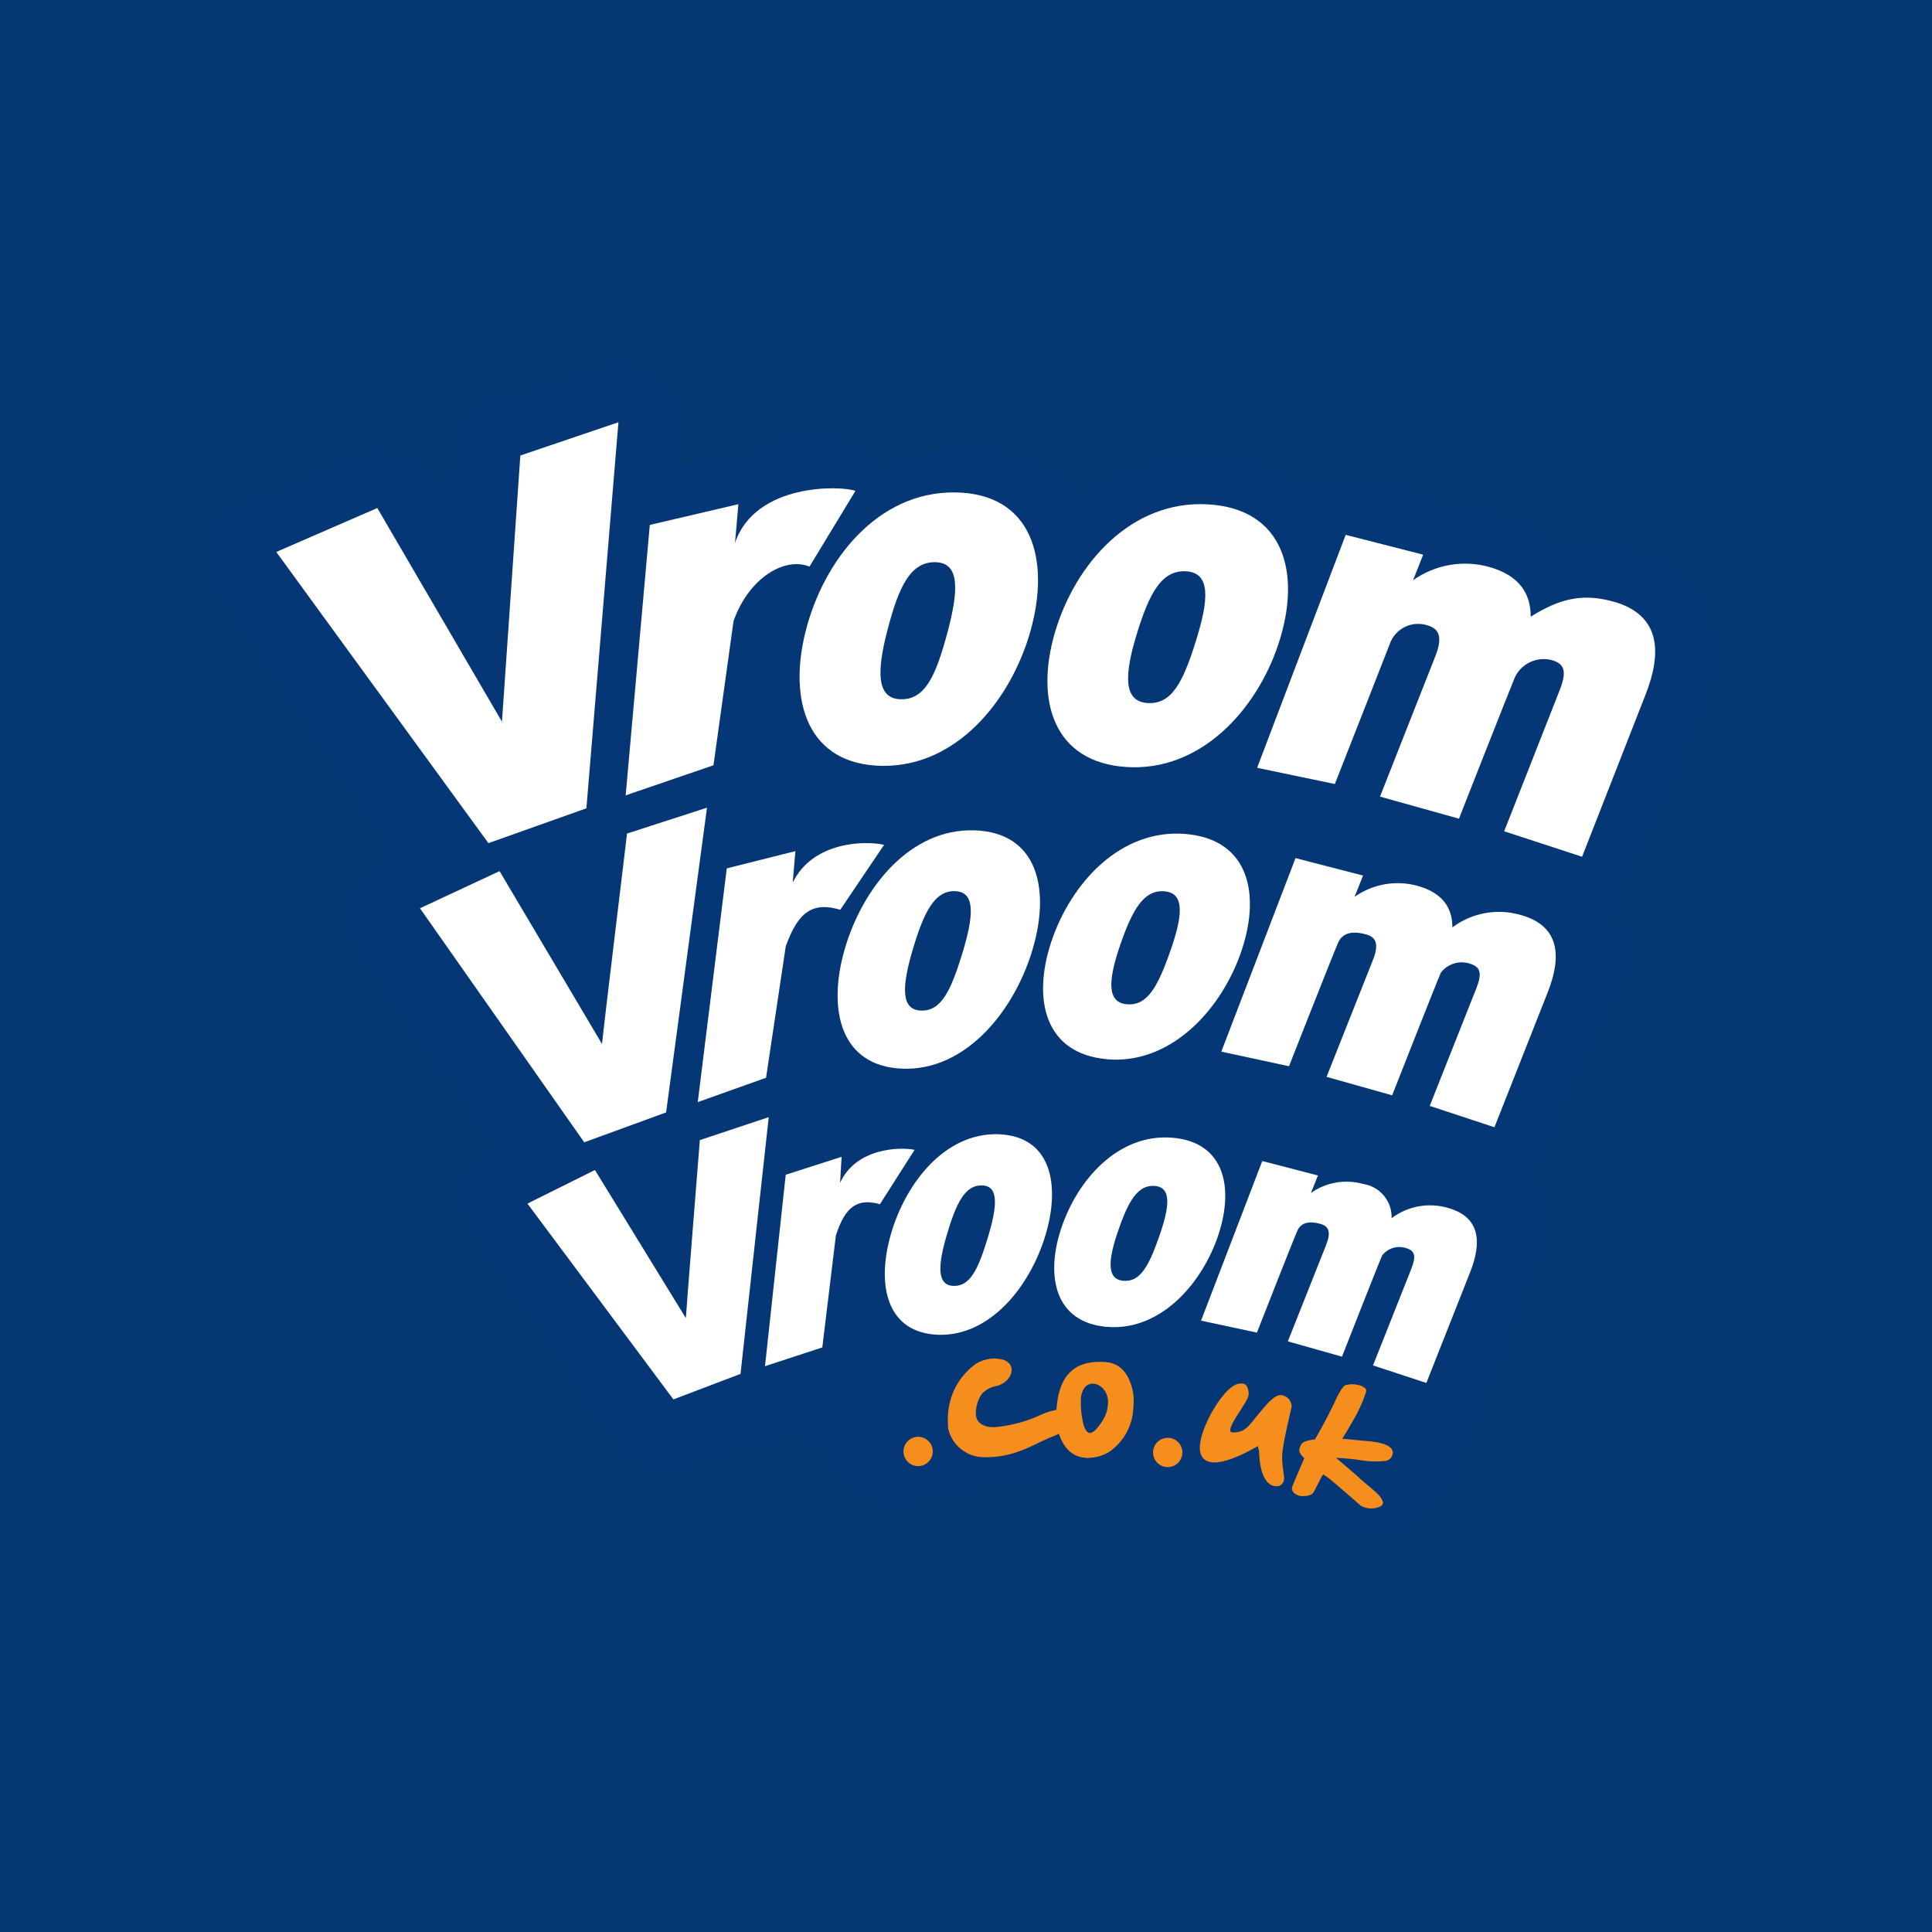
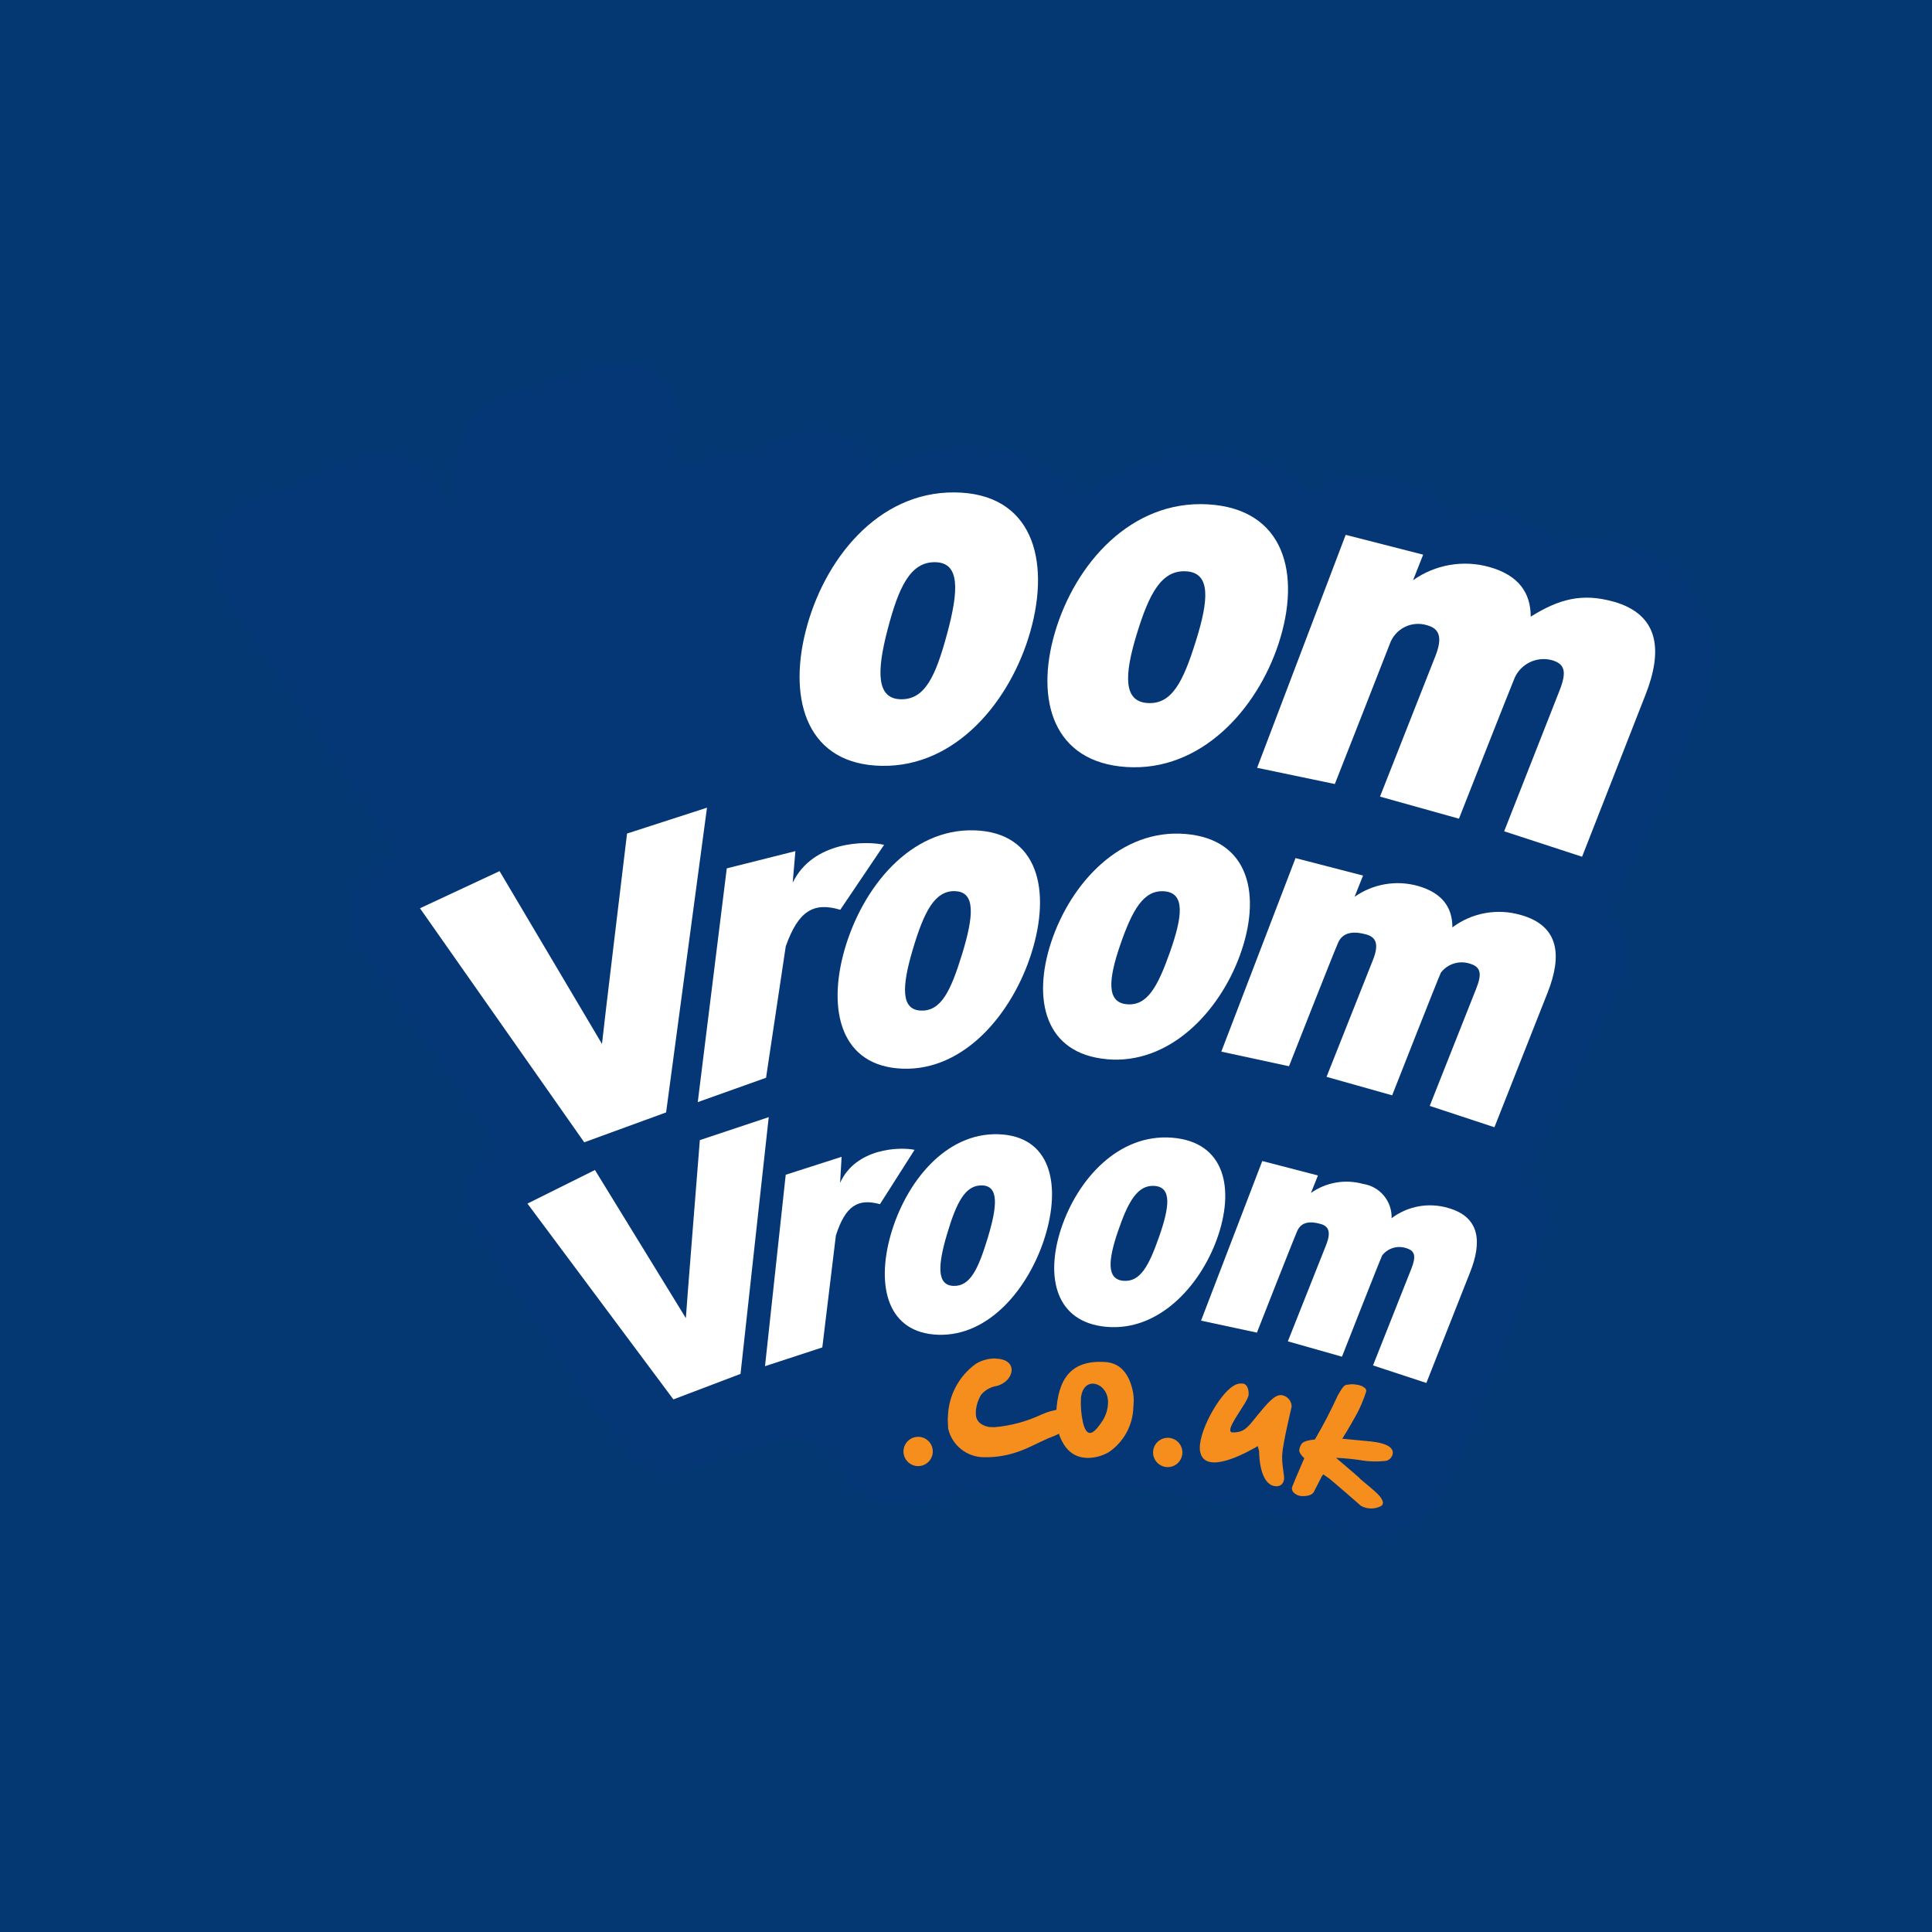
<svg xmlns="http://www.w3.org/2000/svg" width="512" height="512" viewBox="0 0 512 512" fill="none">
  <rect width="512" height="512" fill="#043873" />
  <path d="M155.786 214.655L129.949 223.825L74 147.154L100.639 135.587L133.511 191.853L138.355 121.76L164.227 113L155.786 214.655Z" fill="white" />
  <path d="M214.609 151.014C208.177 148.396 198.688 153.804 194.58 165.355L189.294 203.328L166.141 211.252L172.507 140.046L195.874 134.578L194.984 144.783C200.377 128.88 223.123 129.694 226.732 131.084L214.609 151.014Z" fill="white" />
  <path d="M233.676 203.476C214.211 203.161 208.951 186.584 213.555 168.178C218.291 149.257 232.577 131.299 252.875 131.479C273.265 131.659 278.235 149.034 272.845 168.099C267.647 186.344 253.324 203.814 233.689 203.476M247.76 149.85C241.248 149.781 238.166 156.28 235.211 167.619C232.268 178.826 232.331 185.827 238.709 185.937C245.088 186.048 247.867 179.861 250.917 168.663C254.04 157.16 254.296 149.923 247.76 149.85Z" fill="white" />
  <path d="M298.186 203.785C278.826 202.524 274.117 186.145 279.296 168.439C284.623 150.247 299.42 133.475 319.633 134.619C339.906 135.777 344.302 152.931 338.312 171.23C332.577 188.737 317.736 205.049 298.186 203.785ZM313.927 152.243C307.441 151.856 304.167 158.033 300.845 168.94C297.561 179.709 297.399 186.53 303.753 186.915C310.106 187.299 313.078 181.466 316.453 170.691C319.927 159.654 320.423 152.619 313.927 152.234" fill="white" />
  <path d="M426.495 160.206C438.883 163.655 439.556 173.339 435.021 184.833L418.32 227.404L397.776 220.703L412.368 183.663C414.303 178.763 413.871 176.613 410.274 175.616C408.378 175.133 406.372 175.326 404.604 176.162C402.835 176.998 401.414 178.424 400.586 180.195C399.266 183.323 385.858 217.382 385.858 217.382L365.042 211.571L379.647 174.528C381.57 169.644 380.673 167.348 377.547 166.484C375.574 165.833 373.424 165.984 371.563 166.906C369.701 167.827 368.278 169.444 367.603 171.406C366.239 174.992 353.128 208.253 353.128 208.253L332.637 203.971L355.989 142.629L376.42 147.851L373.754 154.577C376.619 152.547 379.901 151.179 383.361 150.572C386.821 149.965 390.373 150.134 393.759 151.067C401.628 153.256 404.786 157.932 404.776 164.176C412.263 159.477 418.396 157.932 426.495 160.193" fill="white" />
  <path d="M176.795 294.731L155.205 302.614L111.906 240.979L132.886 231.203L159.891 276.709C159.869 276.227 166.497 221.302 166.497 221.302L187.582 214.487L176.795 294.731Z" fill="white" />
  <path d="M222.725 241.376C215.73 239.276 211.673 241.613 208.351 251.016L203.156 285.63L185.157 292.047L192.805 230.497L210.899 225.956L210.188 234.268C215.531 223.257 229.587 223.197 234.285 224.307L222.725 241.376Z" fill="white" />
  <path d="M239.088 283.212C222.933 282.581 219.257 267.975 223.858 251.908C228.595 235.422 241.226 219.943 258.066 220.46C274.983 220.971 278.393 236.287 273.107 252.892C268.036 268.794 255.385 283.849 239.088 283.212ZM253.03 236.463C247.611 236.287 244.801 241.922 241.851 251.817C238.94 261.592 238.694 267.725 243.995 267.921C249.297 268.116 251.865 262.768 254.864 252.996C257.94 242.984 258.439 236.643 253.03 236.463Z" fill="white" />
  <path d="M292.973 280.695C276.663 279.238 273.322 265.001 278.343 249.83C283.547 234.215 296.673 220.012 313.691 221.393C330.765 222.797 333.825 237.687 328.077 253.368C322.58 268.385 309.418 282.174 292.973 280.695ZM308.206 236.511C302.743 236.063 299.746 241.323 296.522 250.669C293.345 259.905 292.95 265.805 298.3 266.253C303.649 266.701 306.39 261.725 309.668 252.511C313.015 243.032 313.684 236.971 308.218 236.511" fill="white" />
  <path d="M402.184 242.745C412.491 245.643 413.012 253.69 409.21 263.242L395.221 298.635L378.169 293.016L390.39 262.226C392.019 258.174 391.653 256.383 388.681 255.538C387.326 255.107 385.869 255.105 384.513 255.533C383.156 255.961 381.965 256.798 381.103 257.928C380.095 260.154 368.26 290.228 368.26 290.228L350.955 285.356L363.192 254.573C364.799 250.515 364.073 248.61 361.465 247.872C358.199 246.97 355.297 247.125 353.987 250.051C352.676 252.977 341.04 282.572 341.04 282.572L323.192 278.728L342.771 227.77L360.574 232.37L358.341 237.958C360.73 236.277 363.463 235.147 366.343 234.65C369.223 234.152 372.177 234.3 374.992 235.082C381.529 236.927 384.15 240.821 384.128 246.015C386.675 244.103 389.635 242.813 392.77 242.247C395.906 241.681 399.131 241.854 402.187 242.754" fill="white" />
  <path d="M196.424 363.578L178.718 370.295L140.238 318.74L158.038 309.911L182.005 348.912C181.98 348.521 185.697 302.034 185.697 302.034L203.863 295.992L196.424 363.578Z" fill="white" />
  <path d="M233.186 318.892C227.376 317.299 224.082 319.305 221.563 327.135L217.985 356.609L202.875 361.55L208.335 311.141L223.072 306.411L222.674 313.266C226.833 304.081 238.406 303.753 242.309 304.557L233.186 318.892Z" fill="white" />
  <path d="M248.476 353.276C235.151 352.787 232.17 340.533 235.994 327.012C239.95 313.137 250.412 300.098 264.313 300.473C278.283 300.867 281.049 313.717 276.628 327.702C272.39 341.085 261.919 353.765 248.476 353.276ZM260.106 313.954C255.641 313.812 253.301 318.558 250.842 326.883C248.404 335.103 248.183 340.262 252.569 340.414C256.955 340.565 259.071 336.062 261.578 327.847C264.142 319.412 264.581 314.083 260.106 313.973" fill="white" />
  <path d="M292.922 351.188C279.467 350.012 276.757 338.083 280.954 325.331C285.29 312.226 296.171 300.265 310.214 301.365C324.313 302.485 326.789 314.969 322.008 328.14C317.398 340.754 306.497 352.358 292.922 351.16M305.632 314.086C301.139 313.72 298.647 318.148 295.957 325.987C293.295 333.76 292.957 338.698 297.371 339.064C301.786 339.429 304.05 335.248 306.778 327.497C309.573 319.541 310.138 314.449 305.632 314.086Z" fill="white" />
  <path d="M382.997 319.888C391.489 322.275 391.924 328.929 388.808 336.79L377.26 365.968L363.195 361.349L373.275 335.964C374.607 332.612 374.31 331.13 371.854 330.439C370.736 330.083 369.536 330.08 368.417 330.432C367.298 330.784 366.316 331.473 365.604 332.404C364.758 334.249 355.01 359.05 355.01 359.05L340.74 355.023L350.845 329.638C352.168 326.29 351.562 324.716 349.405 324.117C346.718 323.357 344.327 323.486 343.251 325.911C342.174 328.336 332.596 352.715 332.596 352.715L317.862 349.561L334.008 307.53L348.685 311.333L346.841 315.934C348.81 314.547 351.064 313.614 353.438 313.203C355.813 312.791 358.249 312.912 360.571 313.556C362.717 313.875 364.672 314.97 366.062 316.635C367.452 318.299 368.18 320.415 368.108 322.581C370.208 321 372.649 319.933 375.237 319.464C377.824 318.996 380.485 319.14 383.007 319.885" fill="white" />
  <path d="M263.558 359.564H263.874C269.921 359.841 268.538 365.596 263.975 366.759C262.352 367.008 260.878 367.847 259.838 369.115C259.116 370.323 258.661 371.671 258.502 373.069L258.471 373.7C258.37 375.802 259.51 377.09 261.891 377.563L263.375 377.629C267.687 377.259 271.899 376.125 275.813 374.28C277.378 373.573 279.043 373.111 280.749 372.912H280.957C282.1 374.192 282.7 374.917 282.356 376.412C281.684 379.338 279.944 379.543 277.619 380.54C275.036 381.634 272.491 383.1 269.905 383.98C266.995 385.067 263.908 385.602 260.801 385.557C258.578 385.589 256.412 384.859 254.663 383.489C252.914 382.118 251.689 380.19 251.192 378.026L251.088 375.592L251.142 374.536C251.263 371.88 251.98 369.287 253.241 366.946C254.502 364.605 256.274 362.578 258.427 361.014C259.971 360.049 261.758 359.542 263.58 359.551" fill="#F68E1E" />
  <path d="M292.483 360.456H292.581C296.212 360.683 298.593 363.045 299.724 367.542C300.041 368.83 300.148 370.161 300.039 371.484L299.979 372.43C299.902 374.757 299.276 377.033 298.153 379.074C297.03 381.115 295.441 382.863 293.515 384.176C291.783 385.185 289.811 385.71 287.806 385.696L287.437 385.674C283.695 385.431 281.2 382.883 279.934 377.995C279.651 376.734 279.545 375.439 279.618 374.148L279.646 373.59C280.117 365.095 283.373 359.867 292.464 360.444M286.391 368.668C286.286 369.039 286.209 369.417 286.161 369.8C286.03 372.047 286.216 374.302 286.714 376.497C287.923 381.325 290.146 378.506 291.892 375.835C292.672 374.598 293.142 373.192 293.263 371.736C293.263 371.736 293.285 371.376 293.285 371.361C293.601 366.375 287.787 363.976 286.391 368.683" fill="#F68E1E" />
  <path d="M247.112 384.267C247.063 385.03 246.788 385.76 246.322 386.367C245.856 386.973 245.221 387.428 244.496 387.673C243.771 387.919 242.99 387.944 242.251 387.745C241.512 387.546 240.848 387.133 240.345 386.558C239.841 385.982 239.52 385.27 239.422 384.512C239.324 383.754 239.453 382.984 239.794 382.3C240.135 381.616 240.671 381.048 241.335 380.668C241.999 380.288 242.762 380.114 243.525 380.168C244.544 380.24 245.493 380.711 246.165 381.479C246.837 382.247 247.177 383.249 247.112 384.267Z" fill="#F68E1E" />
  <path d="M312.929 384.33C312.915 385.094 312.674 385.837 312.237 386.464C311.799 387.091 311.186 387.575 310.473 387.854C309.76 388.132 308.981 388.194 308.234 388.03C307.486 387.867 306.804 387.485 306.274 386.934C305.743 386.383 305.388 385.688 305.254 384.936C305.119 384.183 305.211 383.408 305.518 382.708C305.825 382.008 306.333 381.414 306.978 381.003C307.622 380.591 308.375 380.379 309.14 380.395C310.165 380.416 311.139 380.843 311.849 381.58C312.56 382.318 312.948 383.307 312.929 384.33Z" fill="#F68E1E" />
  <path d="M337.664 364.808C341.176 365.628 340.658 370.364 340.576 373.098C339.707 381.416 339.285 386.822 339.313 389.316C339.452 389.35 339.458 389.921 339.313 391.025L339.272 391.195C339.025 392.149 338.283 392.465 337.046 392.141L336.875 392.097C335.075 391.636 334.26 391.069 334.431 390.394C334.014 388.137 333.878 385.838 334.027 383.548L335.021 371.937L334.936 371.915C330.863 375.487 327.296 379.596 324.332 384.128C322.754 385.983 320.325 388.357 318.74 384.945C317.995 383.346 318.91 382.463 319.539 381.007C320.759 378.085 321.768 375.079 322.558 372.013C323 370.392 323.524 365.918 326.293 367.125C327.345 367.583 327.639 369.418 328.756 369.67C330.193 369.986 331.788 367.586 332.742 366.769C333.723 365.726 334.974 364.975 336.357 364.6C336.799 364.612 337.238 364.678 337.664 364.795" fill="#F68E1E" />
  <path d="M367.818 372.943C368.177 373.049 368.51 373.228 368.796 373.47C369.082 373.711 369.314 374.01 369.477 374.346C369.64 374.683 369.731 375.05 369.744 375.423C369.757 375.797 369.691 376.169 369.552 376.516C368.579 379.751 364.616 382.823 357.918 385.604C355.33 386.383 352.832 387.435 350.466 388.742L350.434 388.839C353.522 390.319 356.698 391.606 359.946 392.693C361.644 393.576 364.578 395.354 361.303 397.546C360.295 398.124 359.111 398.322 357.969 398.104C355.871 397.668 353.826 397.009 351.868 396.139L349.973 395.528C347.845 394.837 345.739 394.099 343.756 393.358C342.66 392.951 339.868 391.498 340.557 389.372C341.13 388.305 341.823 387.307 342.622 386.396C342.736 386.036 343.885 385.472 346.096 384.696L355.231 380.776C356.439 380.145 357.6 379.427 358.705 378.629C356.27 378.367 352.654 377.834 347.987 377.052C347.417 376.491 347.343 375.545 347.766 374.214C347.948 373.419 348.37 372.698 348.974 372.15C349.579 371.601 350.338 371.251 351.148 371.146L352.983 371.897C354.072 372.108 358.604 372.401 367.051 372.795L367.818 372.943Z" fill="#F68E1E" />
  <g clip-path="url(#clip0_1304_2762)">
    <path d="M451.368 161.142C449.599 157.144 446.937 153.605 443.588 150.796C440.239 147.987 436.291 145.983 432.046 144.937C425.777 143.348 419.252 143.035 412.859 144.018C408.981 140.013 403.981 137.277 398.517 136.172C393.722 135.083 388.8 134.662 383.89 134.921C379.54 130.697 373.984 127.931 367.992 127.006C361.955 126.203 353.334 124.887 348.092 130.961C343.456 126.05 337.707 121.827 323.968 120.798C307.982 119.62 295.369 123.43 286.638 132.192C281.233 123.308 270.695 119.229 259.592 118.194C249.517 117.256 241.117 120.886 233.112 125.209C232.019 122.362 230.166 119.869 227.754 118.001C225.343 116.134 222.466 114.964 219.436 114.618C215.37 114.108 211.242 114.487 207.337 115.728C203.433 116.969 199.844 119.044 196.819 121.808C196.21 118.369 179.364 123.218 179.364 123.218L179.911 114.099C180.386 111.323 180.086 108.47 179.045 105.853C178.004 103.236 176.261 100.957 174.009 99.266C171.603 97.542 168.796 96.461 165.855 96.126C162.914 95.791 159.936 96.212 157.204 97.35L131.777 105.409C126.025 107.835 120.211 114.215 119.732 134.205C117.669 130.886 116.253 128.732 115.087 127.041C112.63 123.783 109.13 121.467 105.171 120.478C101.213 119.489 97.034 119.886 93.334 121.605L66.022 133.105C63.775 134.037 61.764 135.46 60.138 137.269C58.511 139.078 57.31 141.228 56.622 143.561C55.959 145.893 55.833 148.344 56.254 150.731C56.674 153.118 57.629 155.379 59.048 157.344L105.34 226.372C101.195 228.56 93.934 233.802 92.837 238.306C92.264 240.689 92.243 243.171 92.778 245.563C93.312 247.954 94.386 250.192 95.919 252.105L131.614 303.583C129.575 304.702 127.799 306.244 126.404 308.106C125.009 309.967 124.028 312.106 123.527 314.377C123.169 316.763 123.306 319.198 123.929 321.529C124.551 323.86 125.647 326.038 127.147 327.928C138.635 345.299 152.64 367.888 159.873 376.543C167.107 385.199 169.901 393.68 183.381 388.975C190.292 386.568 202.915 382.723 206.569 381.811C209.804 381.05 213.202 381.408 216.207 382.828C219.212 384.247 221.647 386.644 223.115 389.626C226.582 397.44 233.431 400.917 244.809 398.022C283.306 388.228 313.806 395.071 356.15 405.999C372.349 410.182 380.255 400.435 384.556 391.933C388.858 383.43 406.094 337.459 409.145 328.475C412.196 319.491 408.745 314.449 404.875 312.026C408.223 305.393 429.586 261.045 429.586 261.045C431.852 255.618 433.962 246.706 426.076 243.439C429.961 235.978 448.936 192.899 448.936 192.899C451.952 186.955 453.678 180.441 454.003 173.783C454.133 169.426 453.232 165.101 451.374 161.157" fill="#053776" />
-     <path d="M155.403 214.208L129.436 223.439L73.212 146.272L99.989 134.631L133.027 191.261L137.894 120.714L163.893 111.898L155.403 214.208Z" fill="white" />
-     <path d="M214.525 150.158C208.06 147.522 198.523 152.971 194.393 164.59L189.079 202.805L165.809 210.776L172.205 139.113L195.681 133.612L194.784 143.881C200.204 127.876 223.065 128.695 226.694 130.092L214.525 150.158Z" fill="white" />
    <path d="M233.687 202.955C214.124 202.643 208.835 185.953 213.465 167.428C218.232 148.385 232.583 130.314 252.984 130.495C273.478 130.676 278.473 148.163 273.052 167.35C267.829 185.715 253.434 203.299 233.687 202.955ZM247.829 148.985C241.283 148.913 238.185 155.456 235.215 166.869C232.258 178.147 232.324 185.196 238.732 185.312C245.14 185.428 247.954 179.195 251.002 167.925C254.128 156.359 254.4 149.063 247.829 148.991" fill="white" />
    <path d="M298.526 203.267C279.07 202.017 274.337 185.515 279.542 167.694C284.894 149.388 299.767 132.505 320.08 133.655C340.455 134.821 344.875 152.098 338.854 170.504C333.09 188.125 318.17 204.54 298.526 203.267ZM314.35 151.405C307.829 151.014 304.54 157.231 301.202 168.21C297.901 179.047 297.738 185.912 304.121 186.309C310.505 186.706 313.499 180.826 316.888 169.982C320.386 158.879 320.877 151.792 314.35 151.405Z" fill="white" />
    <path d="M427.485 159.401C439.936 162.874 440.614 172.621 436.05 184.187L419.267 227.044L398.62 220.301L413.284 183.024C415.231 178.091 414.797 175.925 411.18 174.925C409.274 174.438 407.259 174.632 405.481 175.473C403.703 176.314 402.275 177.75 401.443 179.532C400.117 182.68 386.638 216.96 386.638 216.96L365.716 211.111L380.408 173.831C382.34 168.913 381.439 166.603 378.298 165.731C376.314 165.078 374.153 165.231 372.281 166.158C370.409 167.085 368.977 168.712 368.295 170.686C366.922 174.296 353.746 207.772 353.746 207.772L333.149 203.477L356.619 141.739L377.154 146.994L374.478 153.765C377.358 151.722 380.656 150.346 384.133 149.735C387.611 149.124 391.181 149.294 394.584 150.233C402.487 152.421 405.663 157.141 405.656 163.427C413.181 158.698 419.345 157.141 427.485 159.417" fill="white" />
    <path d="M176.525 294.802L154.828 302.721L111.301 240.704L132.389 230.858L159.532 276.656C159.507 276.178 166.172 220.901 166.172 220.901L187.36 214.043L176.525 294.802Z" fill="white" />
    <path d="M222.68 241.101C215.65 238.988 211.58 241.342 208.232 250.792L203.012 285.615L184.915 292.07L192.602 230.126L210.786 225.559L210.076 233.918C215.444 222.836 229.57 222.774 234.293 223.893L222.68 241.101Z" fill="white" />
    <path d="M239.129 283.208C222.89 282.583 219.198 267.872 223.812 251.701C228.579 235.109 241.255 219.529 258.198 220.048C275.2 220.564 278.626 235.99 273.312 252.692C268.216 268.697 255.494 283.849 239.123 283.208M253.134 236.156C247.688 235.978 244.862 241.651 241.899 251.608C238.973 261.445 238.713 267.622 244.056 267.816C249.398 268.01 251.961 262.63 254.978 252.811C258.066 242.733 258.57 236.353 253.134 236.172" fill="white" />
    <path d="M293.281 280.689C276.888 279.223 273.531 264.893 278.589 249.623C283.818 233.908 297.01 219.613 314.112 221.004C331.274 222.414 334.347 237.403 328.576 253.202C323.046 268.316 309.82 282.192 293.29 280.711M308.598 236.206C303.109 235.756 300.095 241.051 296.857 250.454C293.662 259.751 293.268 265.678 298.642 266.14C304.015 266.603 306.769 261.583 310.055 252.308C313.418 242.771 314.093 236.678 308.598 236.206Z" fill="white" />
    <path d="M403.046 242.483C413.406 245.399 413.928 253.499 410.108 263.114L396.041 298.732L378.892 293.077L391.174 262.092C392.812 258.01 392.443 256.209 389.457 255.356C388.095 254.925 386.632 254.924 385.27 255.355C383.907 255.786 382.71 256.627 381.843 257.763C380.83 260.007 368.935 290.273 368.935 290.273L351.549 285.377L363.849 254.393C365.466 250.307 364.734 248.391 362.111 247.65C358.832 246.74 355.913 246.897 354.609 249.838C353.306 252.78 341.599 282.564 341.599 282.564L323.659 278.694L343.327 227.406L361.22 232.036L358.979 237.663C361.38 235.972 364.127 234.836 367.021 234.336C369.915 233.835 372.883 233.984 375.713 234.771C382.277 236.628 384.915 240.548 384.897 245.771C387.457 243.848 390.431 242.55 393.583 241.98C396.734 241.411 399.975 241.586 403.046 242.492" fill="white" />
    <path d="M196.247 364.096L178.454 370.854L139.776 318.963L157.666 310.063L181.758 349.316C181.73 348.922 185.465 302.136 185.465 302.136L203.721 296.056L196.247 364.096Z" fill="white" />
    <path d="M233.199 319.119C227.36 317.515 224.049 319.535 221.517 327.415L217.919 357.081L202.736 362.054L208.223 311.323L223.033 306.568L222.633 313.47C226.816 304.224 238.448 303.896 242.368 304.718L233.199 319.119Z" fill="white" />
    <path d="M248.579 353.724C235.184 353.233 232.189 340.907 236.031 327.291C240.011 313.33 250.523 300.204 264.478 300.582C278.52 300.979 281.289 313.921 276.86 327.985C272.602 341.451 262.071 354.215 248.563 353.724M260.255 314.146C255.766 314.008 253.415 318.782 250.945 327.153C248.491 335.434 248.273 340.617 252.677 340.776C257.082 340.935 259.214 336.4 261.742 328.125C264.318 319.635 264.762 314.274 260.264 314.146" fill="white" />
    <path d="M293.234 351.626C279.711 350.441 276.979 338.435 281.205 325.612C285.563 312.423 296.5 300.385 310.614 301.501C324.784 302.63 327.276 315.196 322.468 328.453C317.832 341.148 306.879 352.836 293.234 351.626ZM306.013 314.283C301.496 313.917 298.992 318.372 296.288 326.262C293.612 334.077 293.274 339.054 297.71 339.422C302.146 339.791 304.425 335.584 307.163 327.781C309.977 319.776 310.542 314.652 306.013 314.283Z" fill="white" />
    <path d="M383.765 320.12C392.299 322.524 392.737 329.219 389.605 337.131L378.001 366.5L363.862 361.848L373.994 336.297C375.335 332.927 375.035 331.436 372.565 330.739C371.441 330.382 370.235 330.381 369.111 330.735C367.986 331.089 366.998 331.781 366.282 332.717C365.435 334.571 355.638 359.535 355.638 359.535L341.293 355.471L351.443 329.92C352.771 326.55 352.162 324.968 349.995 324.365C347.291 323.599 344.891 323.74 343.809 326.168C342.728 328.597 333.099 353.158 333.099 353.158L318.289 349.985L334.516 307.685L349.267 311.511L347.413 316.143C349.392 314.747 351.657 313.808 354.043 313.394C356.429 312.98 358.878 313.101 361.211 313.749C363.369 314.071 365.332 315.174 366.729 316.849C368.127 318.523 368.859 320.653 368.789 322.833C370.899 321.242 373.353 320.168 375.953 319.696C378.553 319.225 381.231 319.37 383.765 320.12Z" fill="white" />
    <path d="M263.721 360.054H264.034C270.111 360.332 268.723 366.125 264.134 367.297C262.504 367.548 261.024 368.392 259.976 369.666C259.253 370.883 258.794 372.239 258.632 373.646L258.601 374.271C258.501 376.378 259.647 377.673 262.04 378.157L263.531 378.225C267.865 377.851 272.099 376.71 276.035 374.855C277.606 374.141 279.278 373.676 280.992 373.477H281.202C282.349 374.765 282.952 375.496 282.609 377C281.93 379.945 280.183 380.151 277.832 381.151C275.237 382.255 272.677 383.73 270.08 384.615C267.154 385.701 264.05 386.231 260.93 386.178C258.695 386.211 256.517 385.476 254.759 384.096C253.001 382.717 251.77 380.776 251.271 378.597L251.164 376.15L251.221 375.087C251.342 372.414 252.064 369.804 253.331 367.448C254.598 365.092 256.379 363.051 258.542 361.476C260.095 360.507 261.891 359.997 263.721 360.004" fill="#F68E1E" />
    <path d="M292.79 360.954H292.89C296.541 361.181 298.938 363.56 300.08 368.091C300.404 369.384 300.516 370.722 300.411 372.051L300.348 373.008C300.273 375.351 299.646 377.643 298.517 379.697C297.388 381.752 295.79 383.511 293.853 384.83C292.113 385.846 290.131 386.375 288.116 386.362L287.744 386.337C283.993 386.096 281.492 383.524 280.205 378.61C279.922 377.34 279.816 376.038 279.892 374.74L279.923 374.177C280.395 365.628 283.674 360.363 292.802 360.948M286.7 369.222C286.595 369.595 286.518 369.976 286.469 370.36C286.337 372.623 286.525 374.893 287.025 377.103C288.241 381.967 290.464 379.126 292.23 376.437C293.015 375.187 293.487 373.766 293.606 372.295C293.606 372.295 293.628 371.933 293.628 371.917C293.94 366.915 288.104 364.49 286.7 369.222Z" fill="#F68E1E" />
    <path d="M339.526 369.71C340.283 369.787 340.984 370.141 341.496 370.704C342.008 371.266 342.294 371.998 342.299 372.758C342.111 373.696 339.979 382.399 339.798 385.456C339.617 388.513 340.567 391.239 340.226 392.299C340.226 392.299 339.958 394.262 337.607 393.799C335.256 393.336 333.771 389.898 333.674 384.578L333.33 383.236C330.204 385.059 319.385 391.017 318.066 384.778C317.094 380.154 323.137 369.376 326.9 367.272C327.297 366.995 327.746 366.803 328.219 366.707C328.693 366.612 329.182 366.615 329.654 366.716C330.592 367.028 330.955 368.388 330.905 369.604C330.811 371.642 323.824 379.607 326.732 379.607C329.639 379.607 330.555 378.419 332.849 375.543C335.847 371.895 337.688 369.632 339.532 369.714" fill="#F68E1E" />
    <path d="M247.191 384.918C247.139 385.685 246.86 386.419 246.39 387.027C245.92 387.635 245.28 388.091 244.552 388.335C243.823 388.58 243.038 388.603 242.296 388.402C241.555 388.201 240.889 387.784 240.384 387.204C239.88 386.624 239.558 385.908 239.46 385.146C239.363 384.383 239.493 383.609 239.836 382.921C240.178 382.233 240.717 381.662 241.384 381.28C242.052 380.898 242.817 380.723 243.584 380.776C244.611 380.847 245.568 381.324 246.245 382.1C246.921 382.877 247.261 383.89 247.191 384.918Z" fill="#F68E1E" />
    <path d="M313.343 384.993C313.328 385.762 313.085 386.508 312.646 387.139C312.207 387.769 311.59 388.255 310.874 388.536C310.159 388.816 309.376 388.877 308.625 388.713C307.875 388.548 307.19 388.164 306.657 387.61C306.124 387.056 305.768 386.356 305.633 385.6C305.498 384.843 305.59 384.064 305.898 383.359C306.207 382.655 306.717 382.059 307.364 381.644C308.011 381.23 308.767 381.017 309.536 381.033C310.046 381.042 310.549 381.152 311.017 381.357C311.485 381.561 311.907 381.856 312.261 382.223C312.615 382.591 312.893 383.025 313.079 383.5C313.265 383.976 313.353 384.483 313.343 384.993Z" fill="#F68E1E" />
    <path d="M369.089 384.687C368.776 383.286 367.013 382.439 363.49 382.017L356.15 381.314L355.713 381.276C357.251 378.9 359.551 374.73 359.664 374.533C360.6 372.714 361.387 370.822 362.018 368.875C362.051 368.775 362.067 368.669 362.065 368.563C362.064 368.344 361.989 368.133 361.852 367.963C361.234 367.399 360.448 367.053 359.614 366.978C358.786 366.792 357.926 366.792 357.098 366.978C356.3 366.912 355.788 367.603 354.534 369.791C352.713 373.79 350.684 377.691 348.457 381.479C346.238 381.714 345.15 382.12 344.8 382.861C344.52 383.318 344.354 383.836 344.315 384.371C344.314 384.581 344.366 384.789 344.466 384.974C344.771 385.527 345.173 386.02 345.653 386.431L345.006 387.938C343.79 390.751 342.593 393.564 342.449 394.018C342.399 394.172 342.375 394.334 342.377 394.496C342.388 394.846 342.518 395.183 342.746 395.449C343.286 396.05 344.038 396.416 344.844 396.472C346.635 396.556 347.763 396.159 348.198 395.327L350.289 391.264C350.401 391.071 350.537 390.892 350.692 390.732C351.196 391.076 352.255 391.829 352.255 391.829C353.668 392.952 359.498 398.031 360.677 399.072C361.459 399.499 362.332 399.735 363.223 399.76C364.114 399.785 364.998 399.598 365.803 399.216C366.002 399.135 366.173 398.999 366.298 398.824C366.422 398.649 366.495 398.443 366.507 398.228C366.502 398.113 366.477 397.998 366.435 397.891C365.891 396.572 365.6 396.156 360.664 392.095C360.13 391.501 358.301 389.954 356.532 388.453C355.669 387.725 354.712 386.915 354.062 386.34C356.167 386.429 358.265 386.626 360.349 386.931C362.688 387.345 365.077 387.408 367.435 387.119C367.895 386.975 368.302 386.698 368.602 386.321C368.903 385.944 369.083 385.486 369.12 385.005C369.12 384.9 369.105 384.795 369.076 384.693" fill="#F68E1E" />
  </g>
  <defs>
    <clipPath id="clip0_1304_2762">
      <rect width="398" height="311" fill="white" transform="translate(56 96)" />
    </clipPath>
  </defs>
</svg>